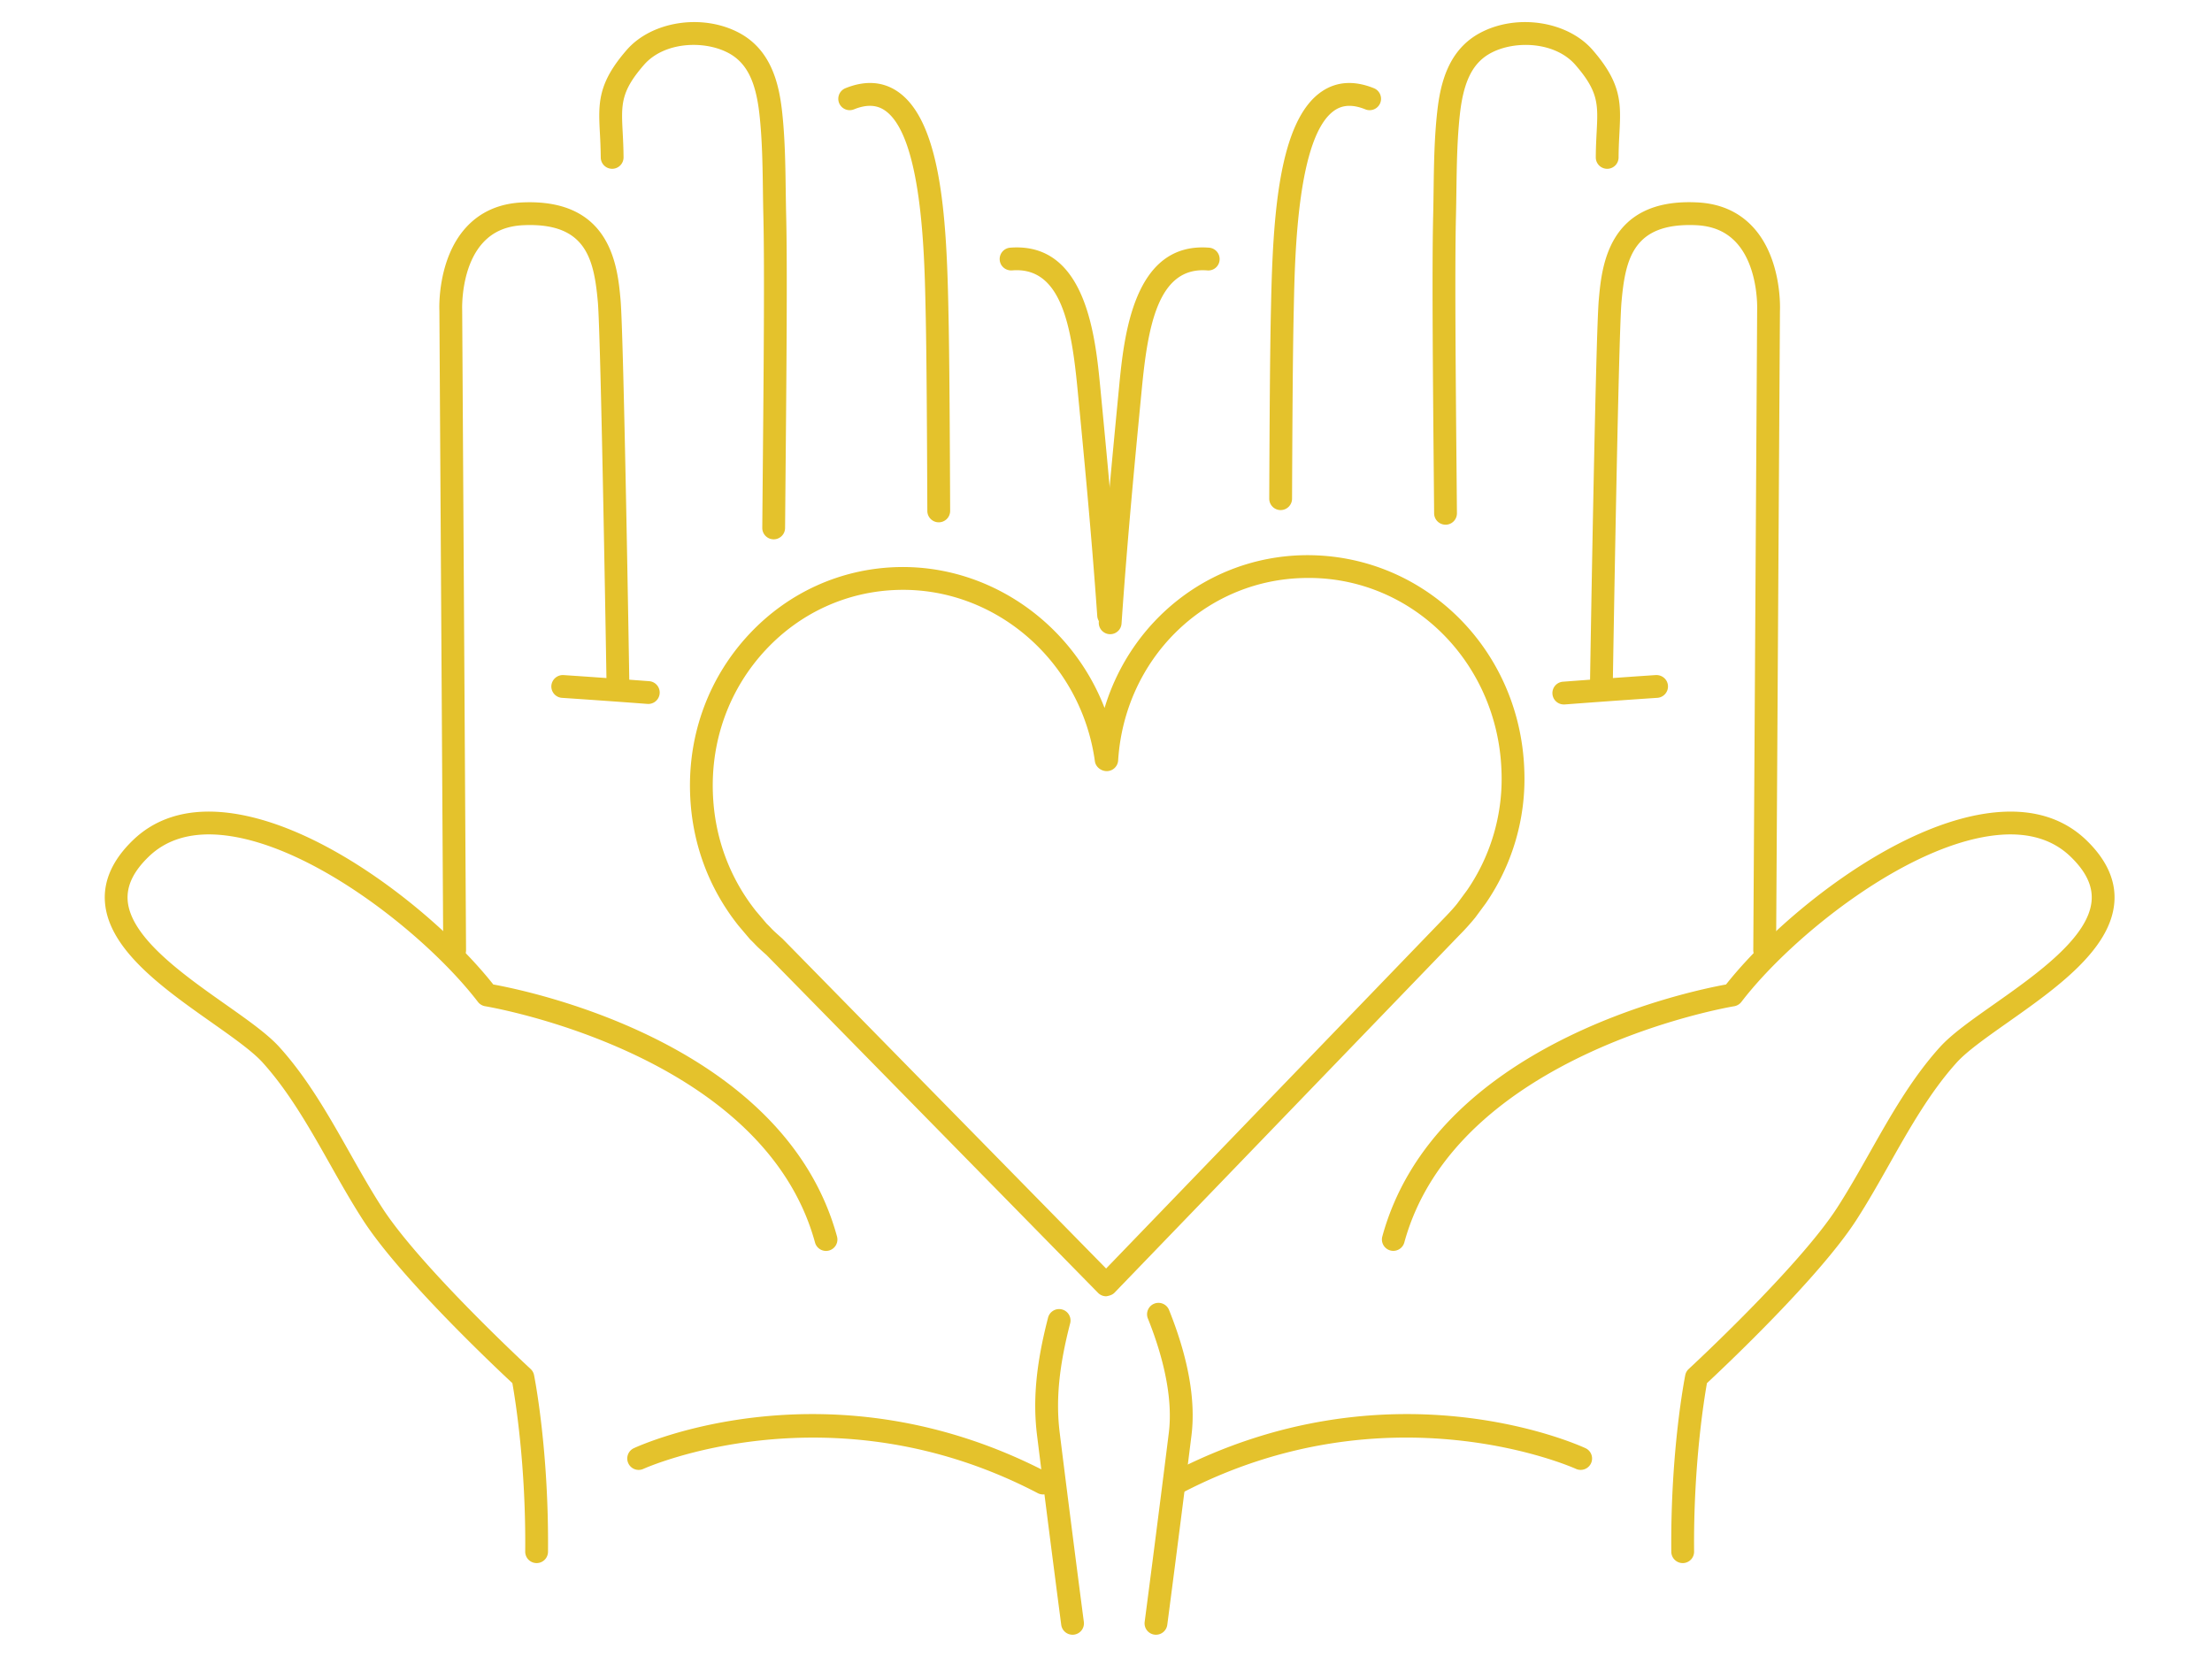
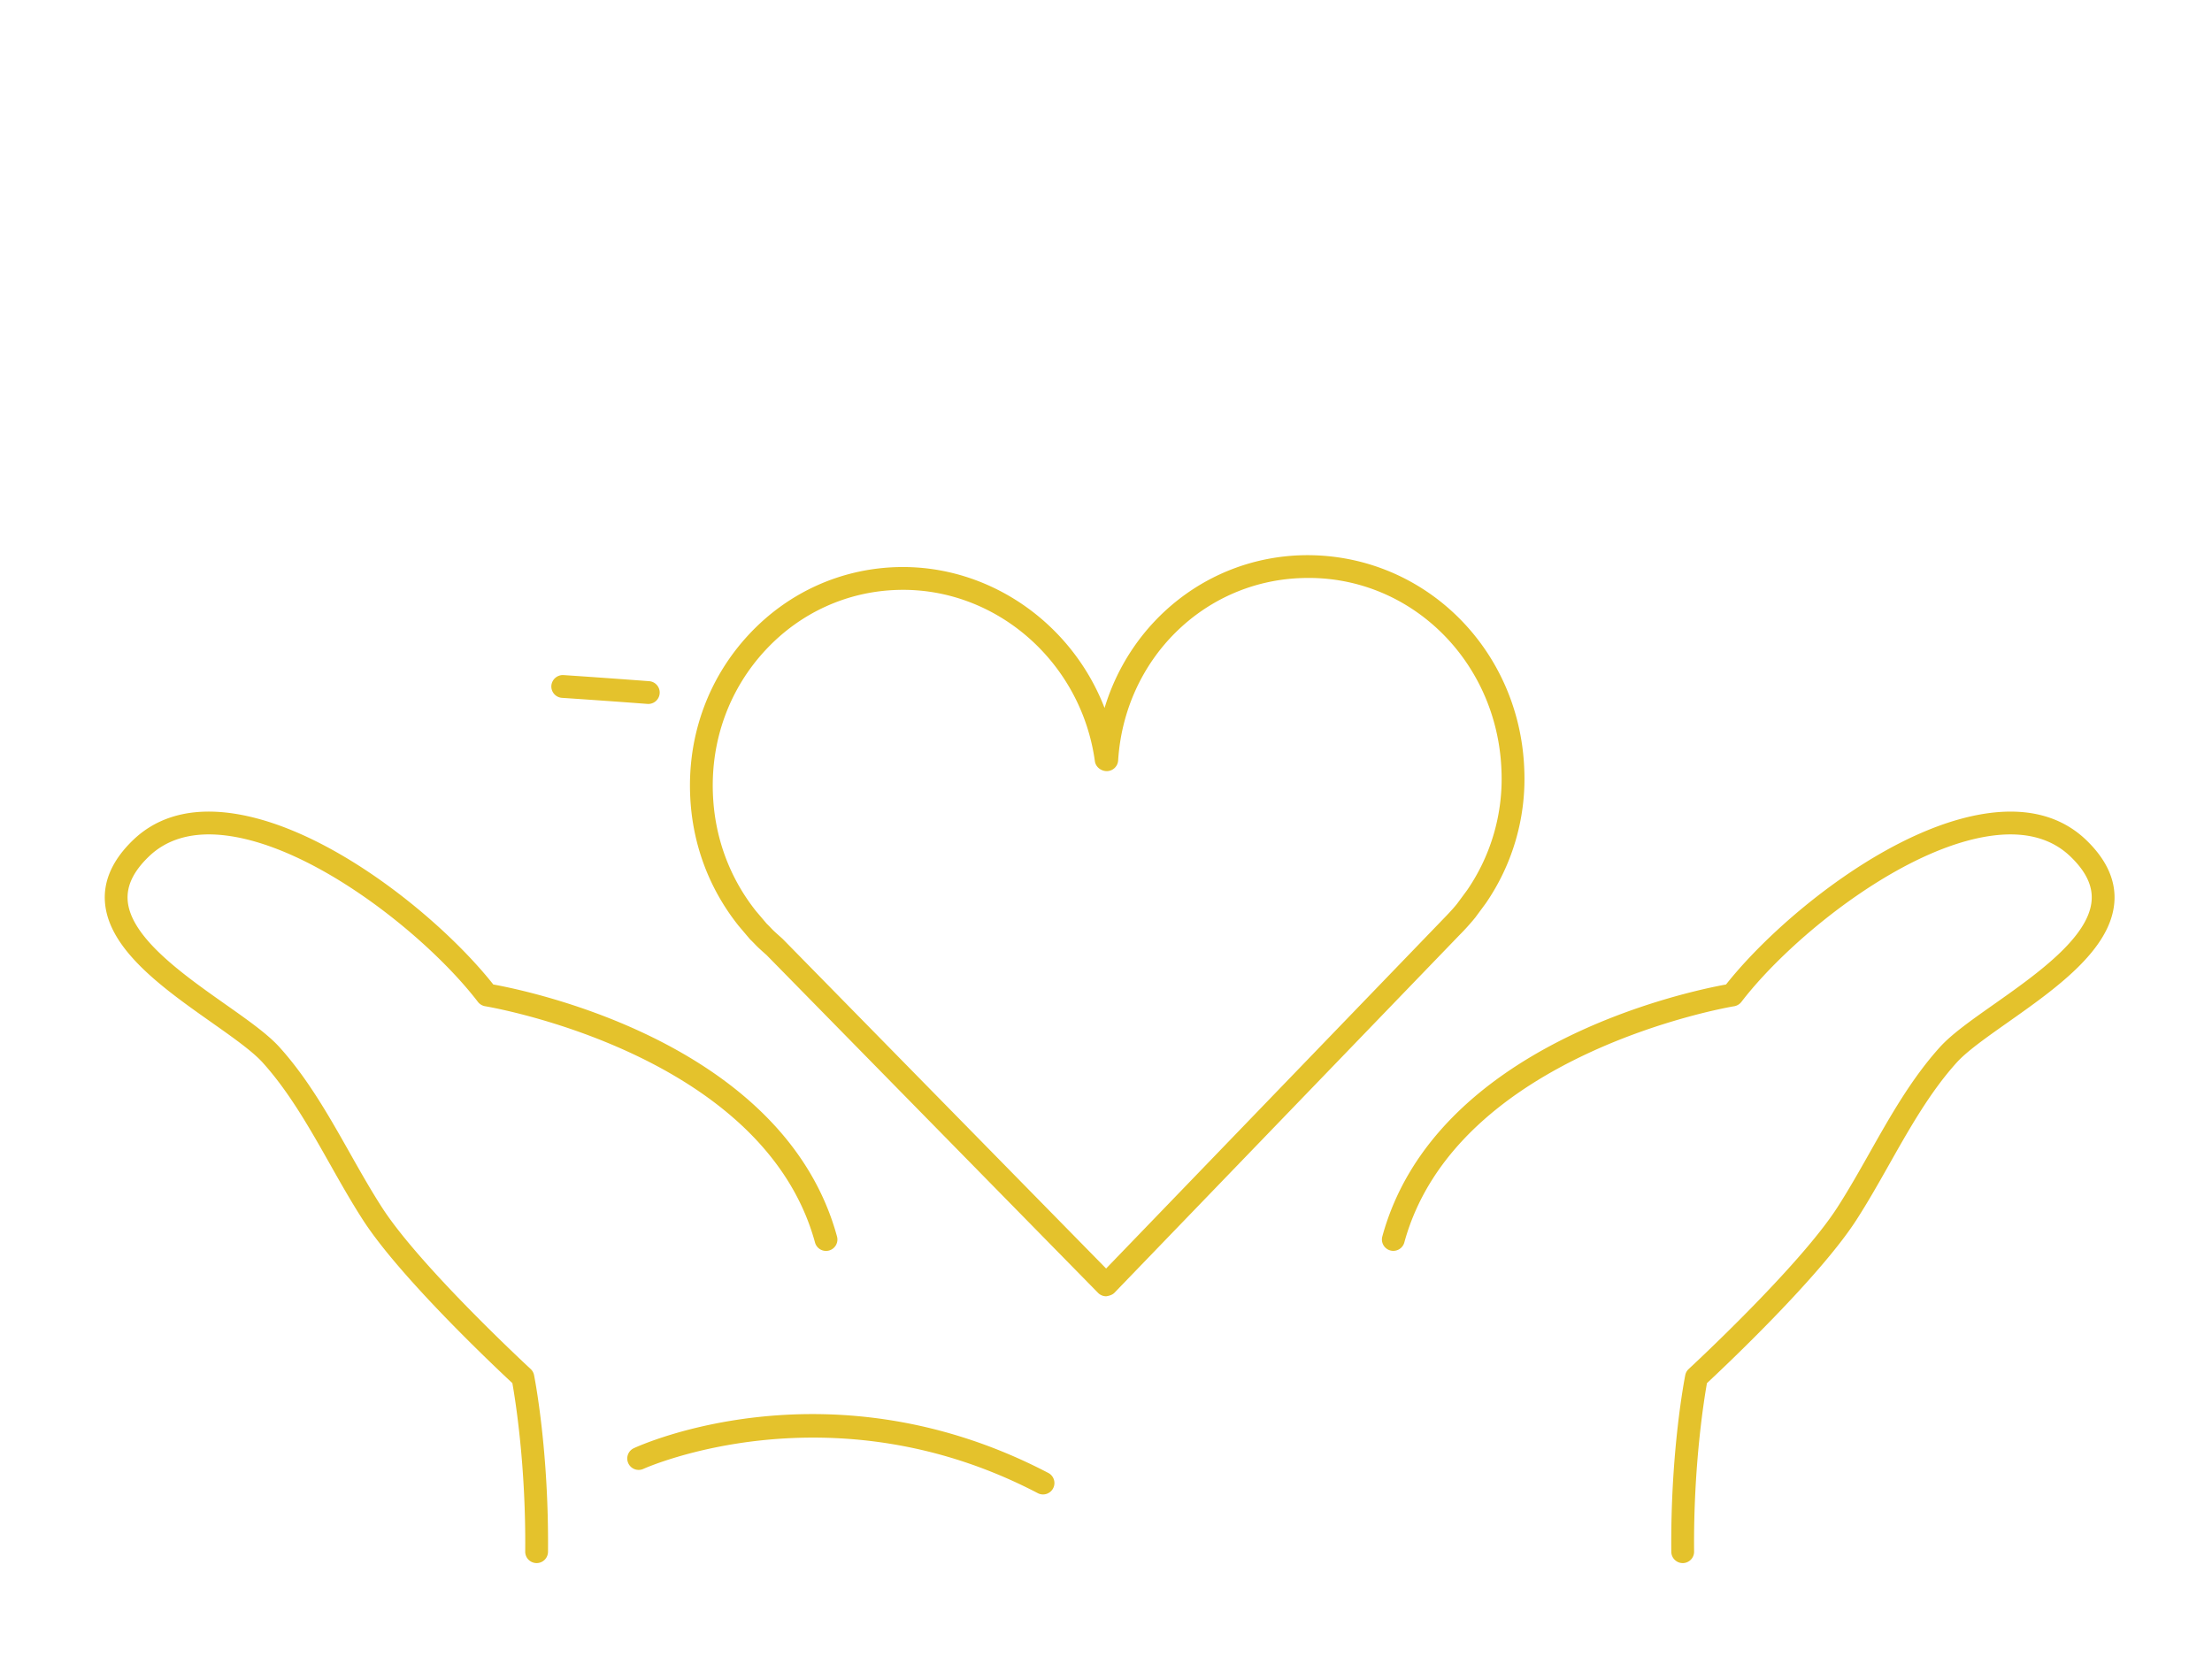
<svg xmlns="http://www.w3.org/2000/svg" width="194" height="146">
  <g fill="#E4C22C">
    <path d="M97.018 113.709a.998.998 0 01-.714-.299L67.226 83.773a28.839 28.839 0 01-.689-.621c-.135-.125-.256-.252-.379-.381-.104-.105-.207-.215-.324-.324a1.12 1.12 0 01-.082-.086l-.99-1.17c-2.633-3.313-4.091-7.301-4.237-11.56-.188-5.261 1.657-10.241 5.2-14.021 3.41-3.638 8.006-5.72 12.941-5.863 8.074-.227 15.332 4.904 18.208 12.357 2.313-7.66 9.124-13.163 17.292-13.398 10.521-.265 19.125 8.072 19.518 18.794a19.252 19.252 0 01-3.377 11.739l-.924 1.252a21.18 21.18 0 01-1.4 1.551l-30.244 31.361c-.19.195-.476.269-.721.306zM67.241 81.025c.129.123.246.244.361.365.096.102.191.201.297.299.219.203.451.41.679.613.017.016.06.053.075.07l28.357 28.902 29.533-30.623c.446-.459.875-.908 1.252-1.379l.881-1.193a17.241 17.241 0 003.007-10.502c-.353-9.627-8.071-17.18-17.462-16.871-8.646.249-15.592 7.128-16.156 16.001a1 1 0 01-.998.936c-.499 0-.973-.367-1.041-.863-1.204-8.74-8.696-15.285-17.303-15.033-4.399.127-8.498 1.984-11.54 5.23-3.175 3.389-4.831 7.857-4.661 12.584.131 3.828 1.439 7.411 3.783 10.36l.936 1.104zM47.063 137.113h-.006a1 1 0 01-.994-1.008c.07-7.566-.88-13.395-1.127-14.777-1.567-1.461-9.856-9.283-13.096-14.301-1.026-1.588-1.984-3.285-2.91-4.926-1.752-3.102-3.563-6.311-5.895-8.895-.898-.994-2.62-2.207-4.443-3.494-4.249-2.994-9.064-6.389-9.387-10.564-.146-1.898.678-3.73 2.45-5.442 1.942-1.875 4.521-2.705 7.657-2.475 8.794.658 19.349 9.297 23.951 15.127 3.363.609 25.533 5.24 30.144 22.102a1 1 0 11-1.929.528c-4.551-16.637-28.682-20.682-28.926-20.721a1.012 1.012 0 01-.635-.379c-4.413-5.764-14.775-14.065-22.754-14.663-2.549-.186-4.604.455-6.119 1.92-1.342 1.295-1.945 2.555-1.846 3.85.25 3.236 4.85 6.479 8.545 9.084 2 1.41 3.729 2.627 4.775 3.787 2.48 2.748 4.347 6.055 6.152 9.252.911 1.615 1.854 3.285 2.848 4.824 3.371 5.219 12.921 14.055 13.018 14.143.154.143.26.332.302.539.054.266 1.306 6.631 1.224 15.498a.996.996 0 01-.999.991z" />
-     <path d="M39.874 84.352a1 1 0 01-1-.994l-.338-56.122c-.008-.141-.193-4.512 2.34-7.287 1.252-1.371 2.926-2.11 4.977-2.195 7.767-.323 8.314 5.668 8.572 8.55.277 3.107.754 32.548.773 33.8a1.002 1.002 0 01-.984 1.016h-.011c-.55 0-.996-.438-1.005-.984-.005-.307-.494-30.619-.766-33.654-.342-3.816-1.064-6.959-6.496-6.729-1.517.063-2.688.567-3.578 1.539-1.971 2.152-1.825 5.854-1.823 5.892l.339 56.164a.998.998 0 01-.994 1.006h-.006v-.002zM67.854 47.309h-.006a1 1 0 01-.994-1.009l.039-4.422c.082-9.03.166-18.37.058-22.89-.019-.751-.029-1.506-.04-2.262-.03-2.223-.063-4.521-.309-6.728-.328-2.938-1.158-4.548-2.778-5.383-2.139-1.103-5.603-.933-7.347 1.077-2.051 2.356-1.992 3.475-1.865 5.923.033.646.07 1.361.076 2.185a1 1 0 01-.994 1.006h-.004a.999.999 0 01-1.002-.994 45.551 45.551 0 00-.073-2.093c-.138-2.634-.228-4.374 2.353-7.34 2.178-2.503 6.563-3.198 9.773-1.542 2.891 1.491 3.576 4.491 3.85 6.938.256 2.304.289 4.651.32 6.922.011.749.021 1.496.039 2.24.109 4.555.025 13.91-.057 22.957l-.039 4.422a1 1 0 01-1 .993zM82.331 45.817a1 1 0 01-1-.996c-.029-7.039-.064-13.67-.148-17.439l-.014-.609c-.095-4.472-.316-14.945-3.602-17.113-.725-.478-1.598-.501-2.67-.068a1.002 1.002 0 01-1.303-.553 1.002 1.002 0 01.555-1.302c1.703-.687 3.225-.6 4.519.253 3.841 2.534 4.337 11.003 4.501 18.741l.012.606c.086 3.785.121 10.426.15 17.476a.999.999 0 01-.995 1.004h-.005zM97.229 54.964a.998.998 0 01-.996-.93c-.514-7.298-1.185-14.258-1.725-19.851-.527-5.479-1.396-10.832-5.755-10.462-.56.03-1.032-.37-1.075-.92s.369-1.031.92-1.074c6.656-.519 7.471 7.797 7.901 12.265.54 5.604 1.214 12.577 1.728 19.902a1 1 0 01-.998 1.07z" />
    <path d="M56.872 61.75c-.025 0-.051 0-.076-.002a846.24 846.24 0 00-7.506-.533 1.002 1.002 0 01-.934-1.064 1.014 1.014 0 011.063-.933s3.063.2 7.527.536a1 1 0 01-.074 1.996zM91.479 131.092a.992.992 0 01-.463-.113c-18.155-9.492-34.422-2.205-34.584-2.131a.999.999 0 01-1.326-.488.998.998 0 01.486-1.326c.697-.324 17.293-7.793 36.352 2.174a1 1 0 01-.465 1.884zM147.579 137.113a1 1 0 01-1-.99c-.082-8.867 1.172-15.232 1.225-15.498a.993.993 0 01.303-.539c.096-.088 9.646-8.924 13.018-14.145.992-1.537 1.936-3.207 2.848-4.822 1.805-3.197 3.672-6.504 6.152-9.252 1.046-1.16 2.773-2.377 4.775-3.787 3.695-2.605 8.294-5.848 8.543-9.084.101-1.295-.503-2.555-1.846-3.85-1.514-1.465-3.57-2.108-6.117-1.92-7.979.598-18.342 8.899-22.755 14.663a1.012 1.012 0 01-.636.379c-.244.039-24.379 4.102-28.925 20.721a1.002 1.002 0 01-1.228.701.999.999 0 01-.701-1.229c4.611-16.861 26.779-21.492 30.144-22.102 4.603-5.83 15.157-14.469 23.951-15.127 3.138-.23 5.714.6 7.657 2.475 1.771 1.711 2.596 3.543 2.449 5.442-.321 4.176-5.137 7.57-9.385 10.564-1.824 1.287-3.547 2.5-4.443 3.494-2.332 2.584-4.144 5.793-5.896 8.895-.927 1.641-1.884 3.338-2.909 4.926-3.24 5.018-11.529 12.84-13.097 14.301-.247 1.383-1.197 7.211-1.128 14.777a.998.998 0 01-.99 1.008h-.009v-.001z" />
-     <path d="M154.769 84.352h-.006a.998.998 0 01-.994-1.006l.339-56.122c.003-.079.149-3.781-1.822-5.934-.892-.972-2.062-1.476-3.577-1.539-5.443-.217-6.156 2.914-6.497 6.729-.271 3.035-.761 33.347-.766 33.654a1 1 0 01-.999.984h-.018a1 1 0 01-.983-1.016c.021-1.252.495-30.693.773-33.8.258-2.88.776-8.913 8.571-8.55 2.052.085 3.727.824 4.979 2.195 2.533 2.775 2.347 7.146 2.338 7.331l-.338 56.078a1 1 0 01-1 .996zM126.778 46.025a1 1 0 01-1-.991l-.029-3.27c-.081-8.993-.165-18.293-.056-22.826.019-.744.028-1.491.038-2.24.031-2.271.064-4.618.322-6.922.273-2.447.957-5.447 3.849-6.938 3.21-1.657 7.595-.963 9.774 1.542 2.578 2.966 2.488 4.707 2.352 7.34-.032.617-.068 1.304-.072 2.093a1 1 0 01-1 .994h-.006a1 1 0 01-.994-1.006c.004-.824.041-1.54.074-2.185.128-2.448.186-3.567-1.863-5.923-1.748-2.01-5.209-2.179-7.348-1.077-1.619.835-2.45 2.445-2.779 5.384-.246 2.206-.277 4.504-.309 6.727-.01.756-.021 1.511-.039 2.262-.108 4.499-.024 13.782.057 22.759l.029 3.271a1 1 0 01-.991 1.009h-.009v-.003zM112.317 44.744h-.006a.999.999 0 01-.994-1.004c.025-5.955.06-12.624.145-16.402l.014-.606c.164-7.738.66-16.207 4.5-18.741 1.295-.853 2.814-.94 4.52-.253a1 1 0 01-.748 1.855c-1.074-.433-1.947-.411-2.67.068-3.286 2.168-3.508 12.642-3.603 17.113l-.013.609c-.085 3.762-.119 10.42-.145 16.366-.003.549-.45.995-1 .995zM101.384 143.398a.996.996 0 01-.992-1.131s1.113-8.486 2.119-16.596c.334-2.709-.296-6.158-1.824-9.979a1.001 1.001 0 111.858-.742c1.676 4.191 2.333 7.881 1.951 10.967-1.006 8.117-2.121 16.609-2.121 16.609a1.002 1.002 0 01-.991.872zM94.063 143.398a1 1 0 01-.99-.871s-1.113-8.492-2.119-16.609c-.385-3.098-.083-6.301.977-10.379a1.001 1.001 0 011.936.502c-.993 3.824-1.279 6.795-.928 9.631a2770.894 2770.894 0 002.117 16.596.996.996 0 01-.993 1.13zM97.368 55.632l-.07-.002a1 1 0 01-.929-1.066c.519-7.565 1.216-14.777 1.774-20.572.431-4.468 1.244-12.792 7.901-12.265a1 1 0 01.919 1.074.989.989 0 01-1.074.92c-4.355-.354-5.228 4.981-5.755 10.462-.558 5.783-1.253 12.98-1.771 20.517a.999.999 0 01-.995.932z" />
-     <path d="M137.188 61.794a.999.999 0 01-.074-1.997c4.777-.362 8.109-.58 8.109-.58.557-.022 1.027.382 1.063.933s-.382 1.027-.933 1.064c-.002 0-3.325.217-8.09.578a.914.914 0 01-.075.002zM103.164 131.092a.998.998 0 01-.464-1.885c19.056-9.965 35.652-2.498 36.35-2.174.502.23.719.824.488 1.326-.232.5-.826.719-1.327.488-.163-.076-16.43-7.361-34.585 2.131a.977.977 0 01-.462.114z" />
  </g>
</svg>